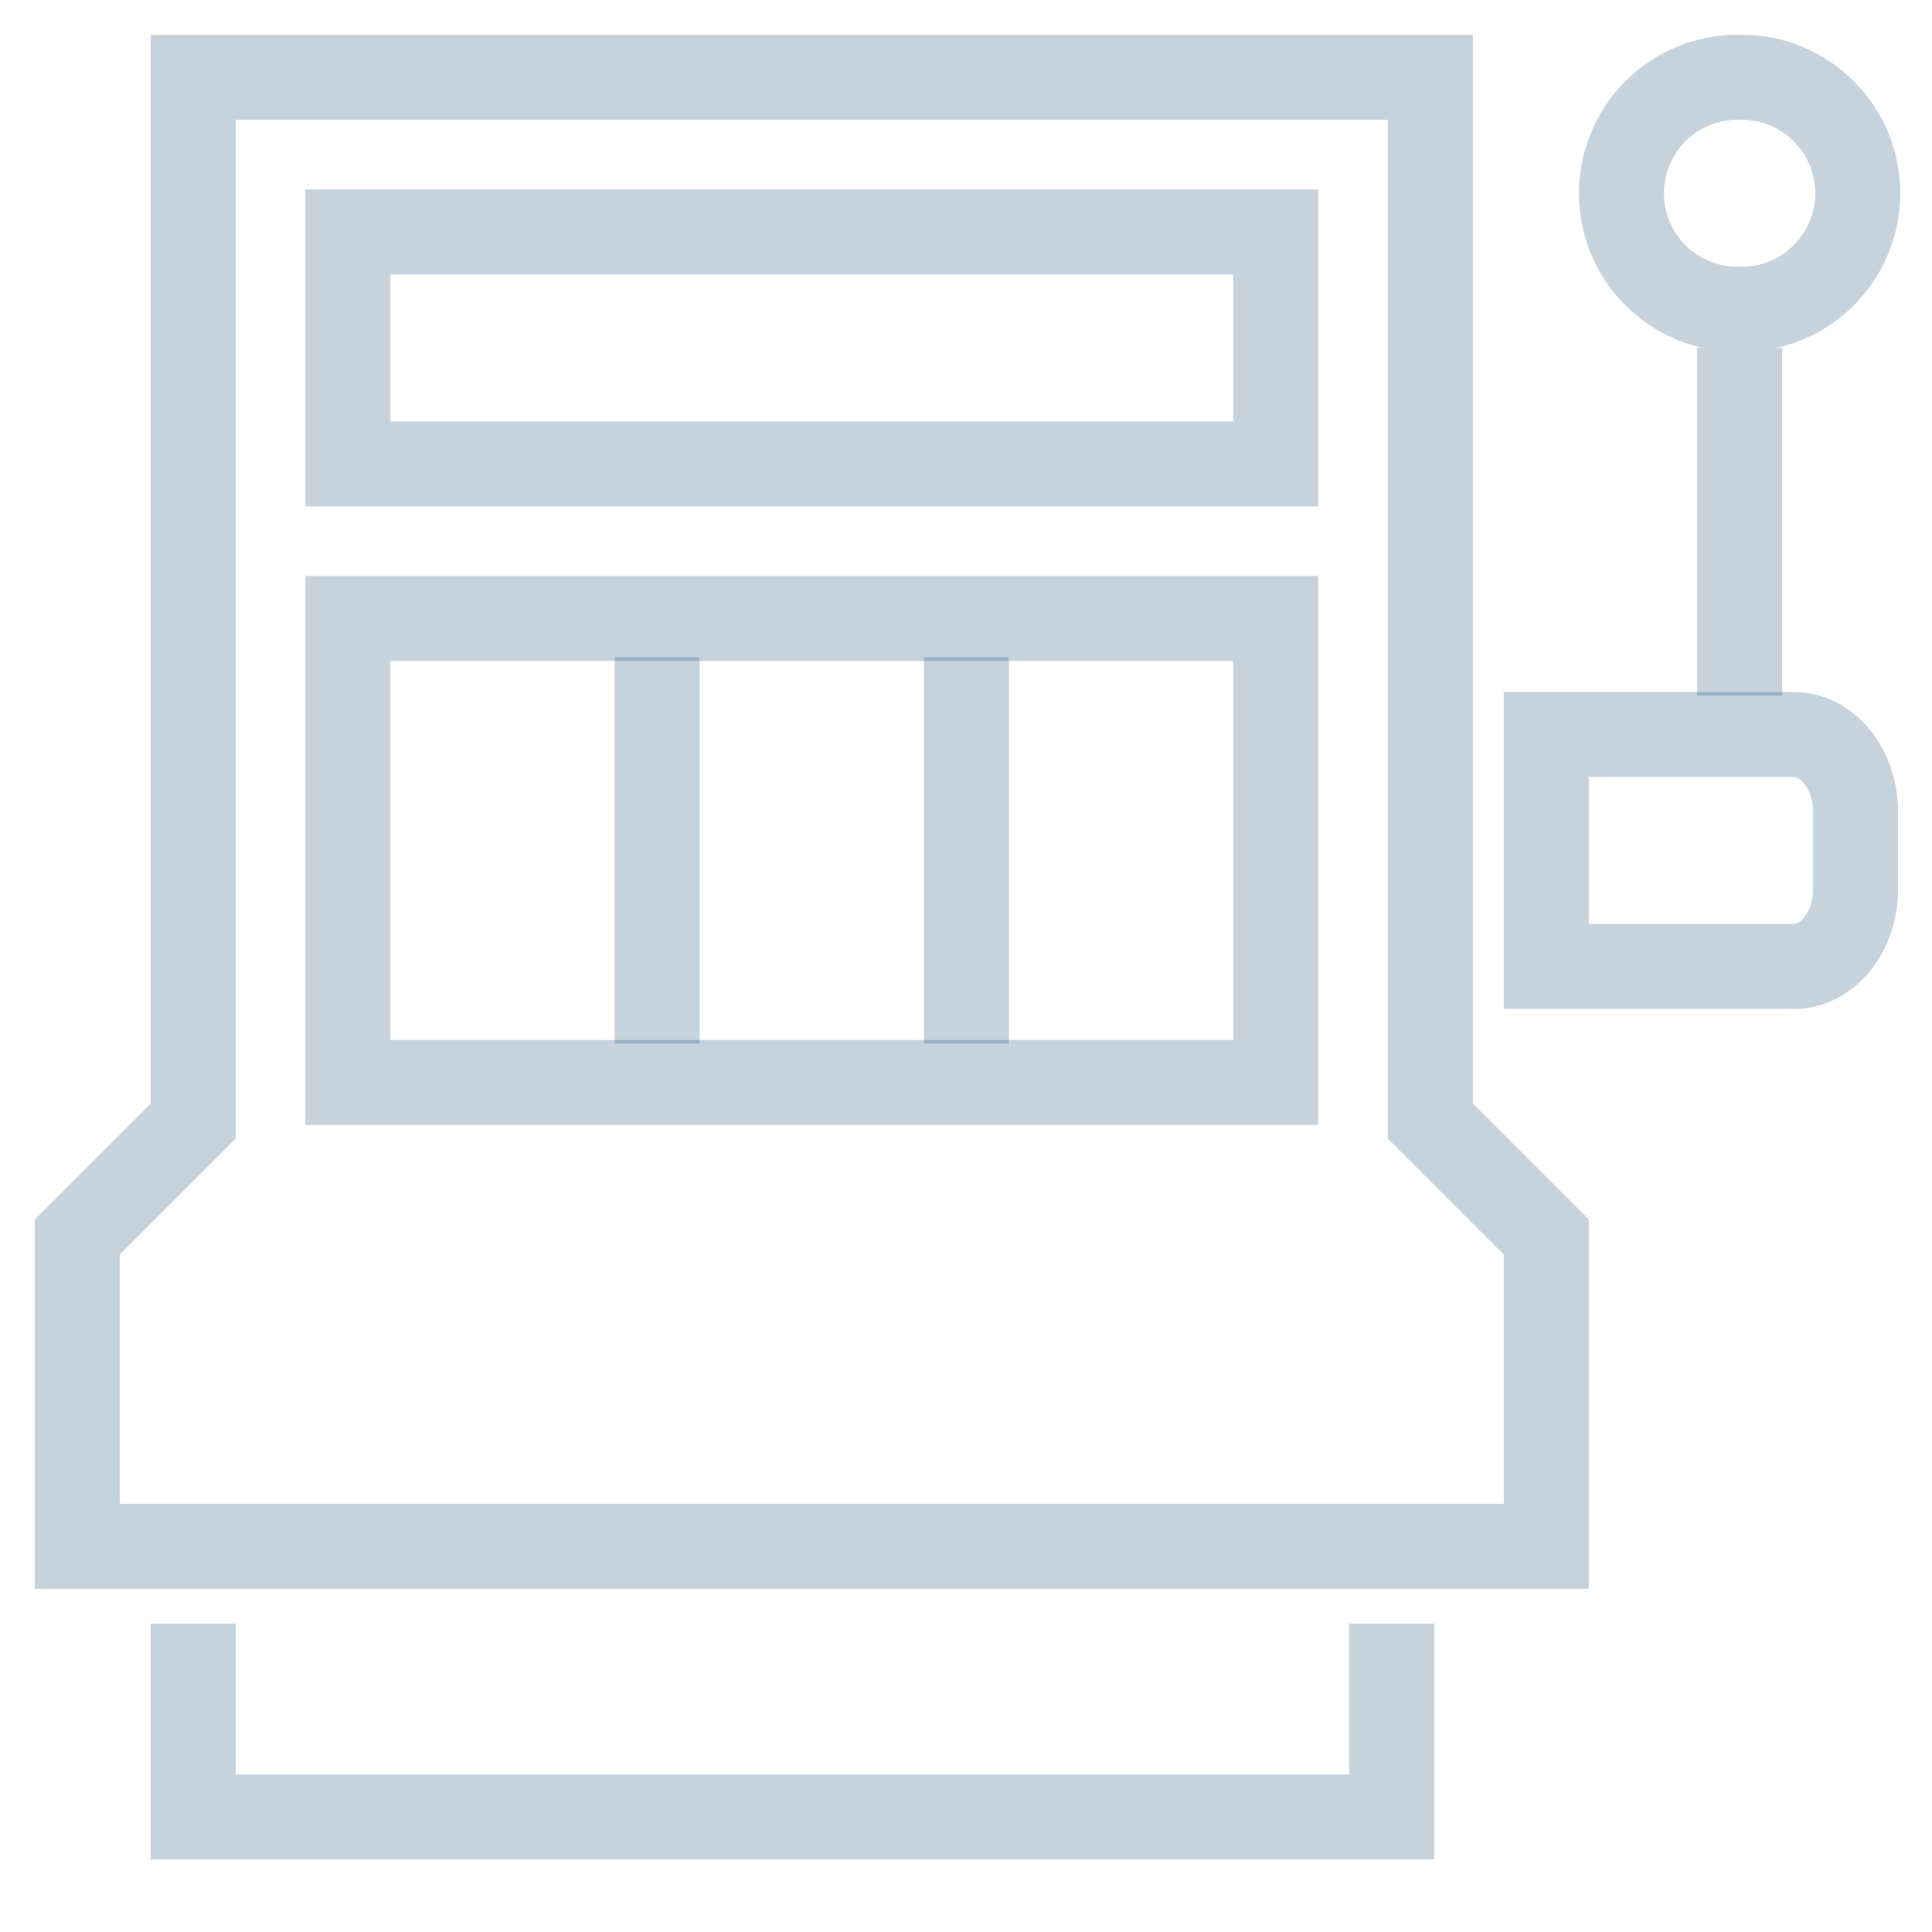
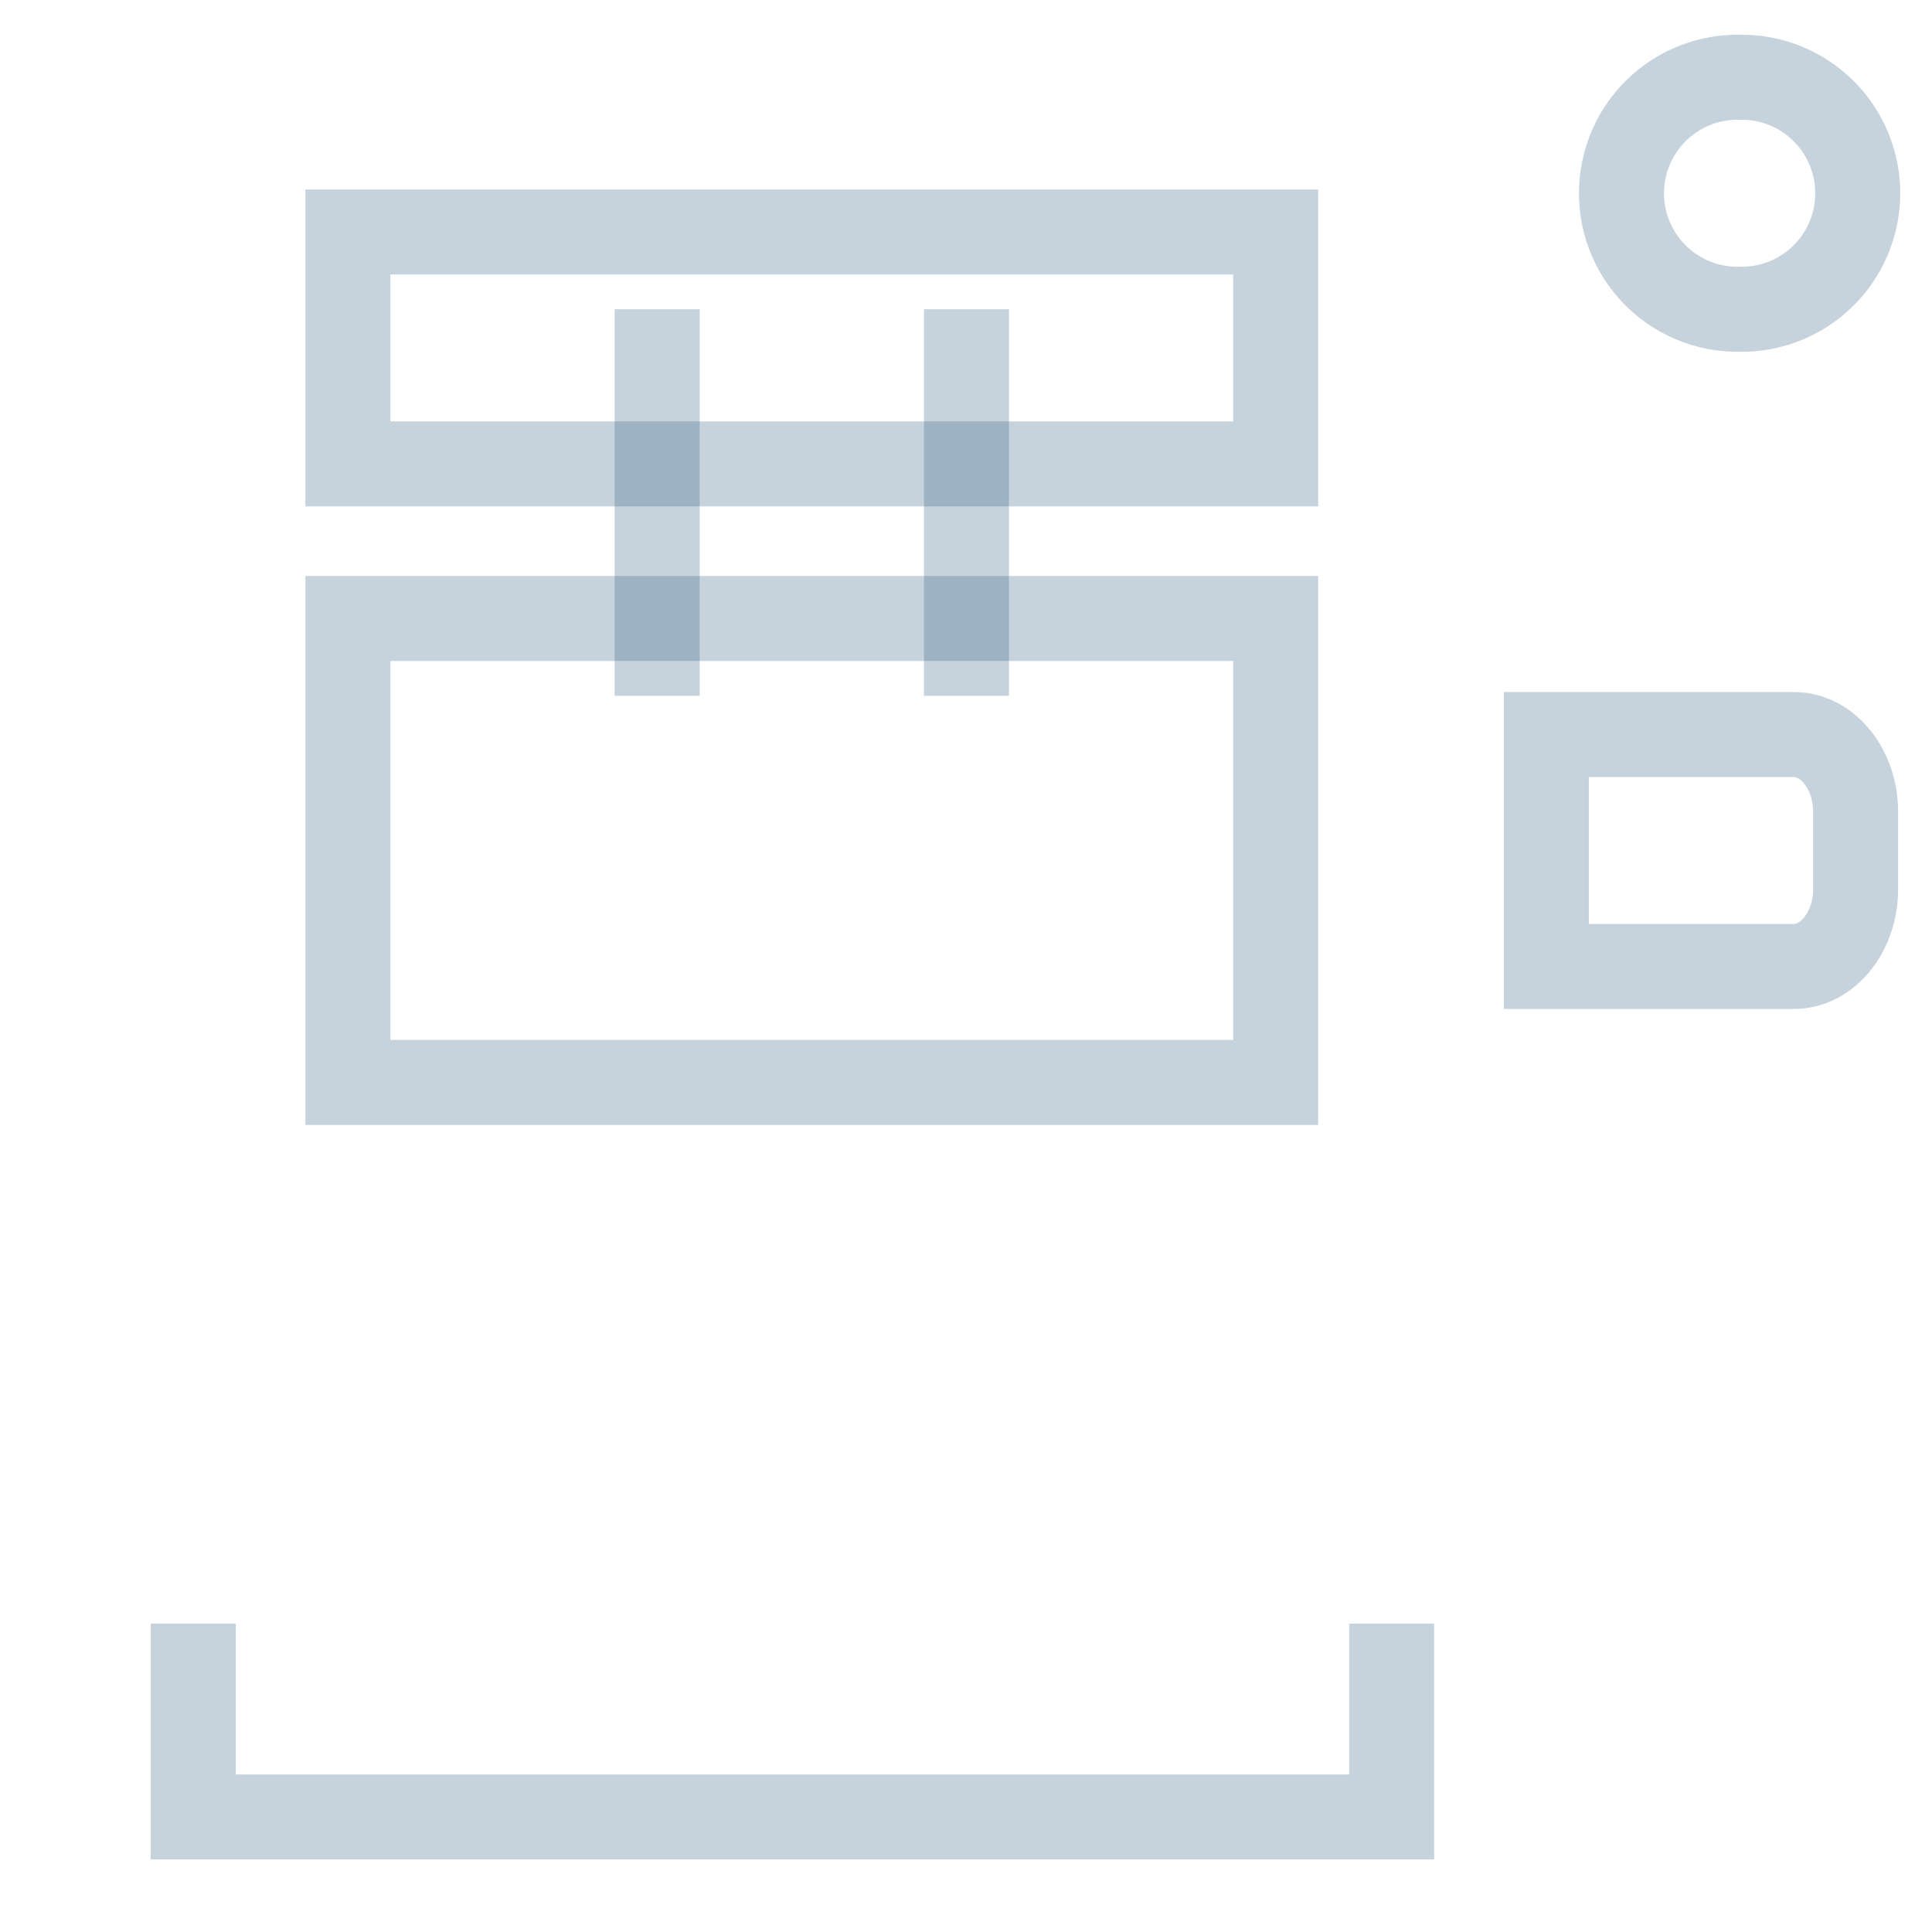
<svg xmlns="http://www.w3.org/2000/svg" width="50" height="50" fill="none">
  <path fill="#fff" d="M0 0h50v50H0z" />
  <g stroke="#205375" stroke-width="2.2" stroke-miterlimit="10">
-     <path d="M40.019 40.019v-8.004l-3.001-3.001V2H5.001v27.013L2 32.015v8.004h38.019z" stroke-opacity=".25" />
    <path d="M25.011 16.007h-8.004-8.004v12.006h8.004 8.004 8.004V16.007h-8.004zm8.004-10.005H9.003v6.003h24.012V6.002zm3.001 36.018v5.002H5.001V42.02m41.421-17.008h-6.403v-6.003h6.403c.88 0 1.601.9 1.601 2.001v2.001c0 1.101-.72 2.001-1.601 2.001z" stroke-opacity=".25" />
-     <path d="M45.021 8.003a3.002 3.002 0 1 0 0-6.003 3.002 3.002 0 1 0 0 6.003zm.001 1v9.004m-28.015-1v10.005m8.005-10.005v10.005" stroke-opacity=".25" />
+     <path d="M45.021 8.003a3.002 3.002 0 1 0 0-6.003 3.002 3.002 0 1 0 0 6.003zm.001 1m-28.015-1v10.005m8.005-10.005v10.005" stroke-opacity=".25" />
  </g>
</svg>